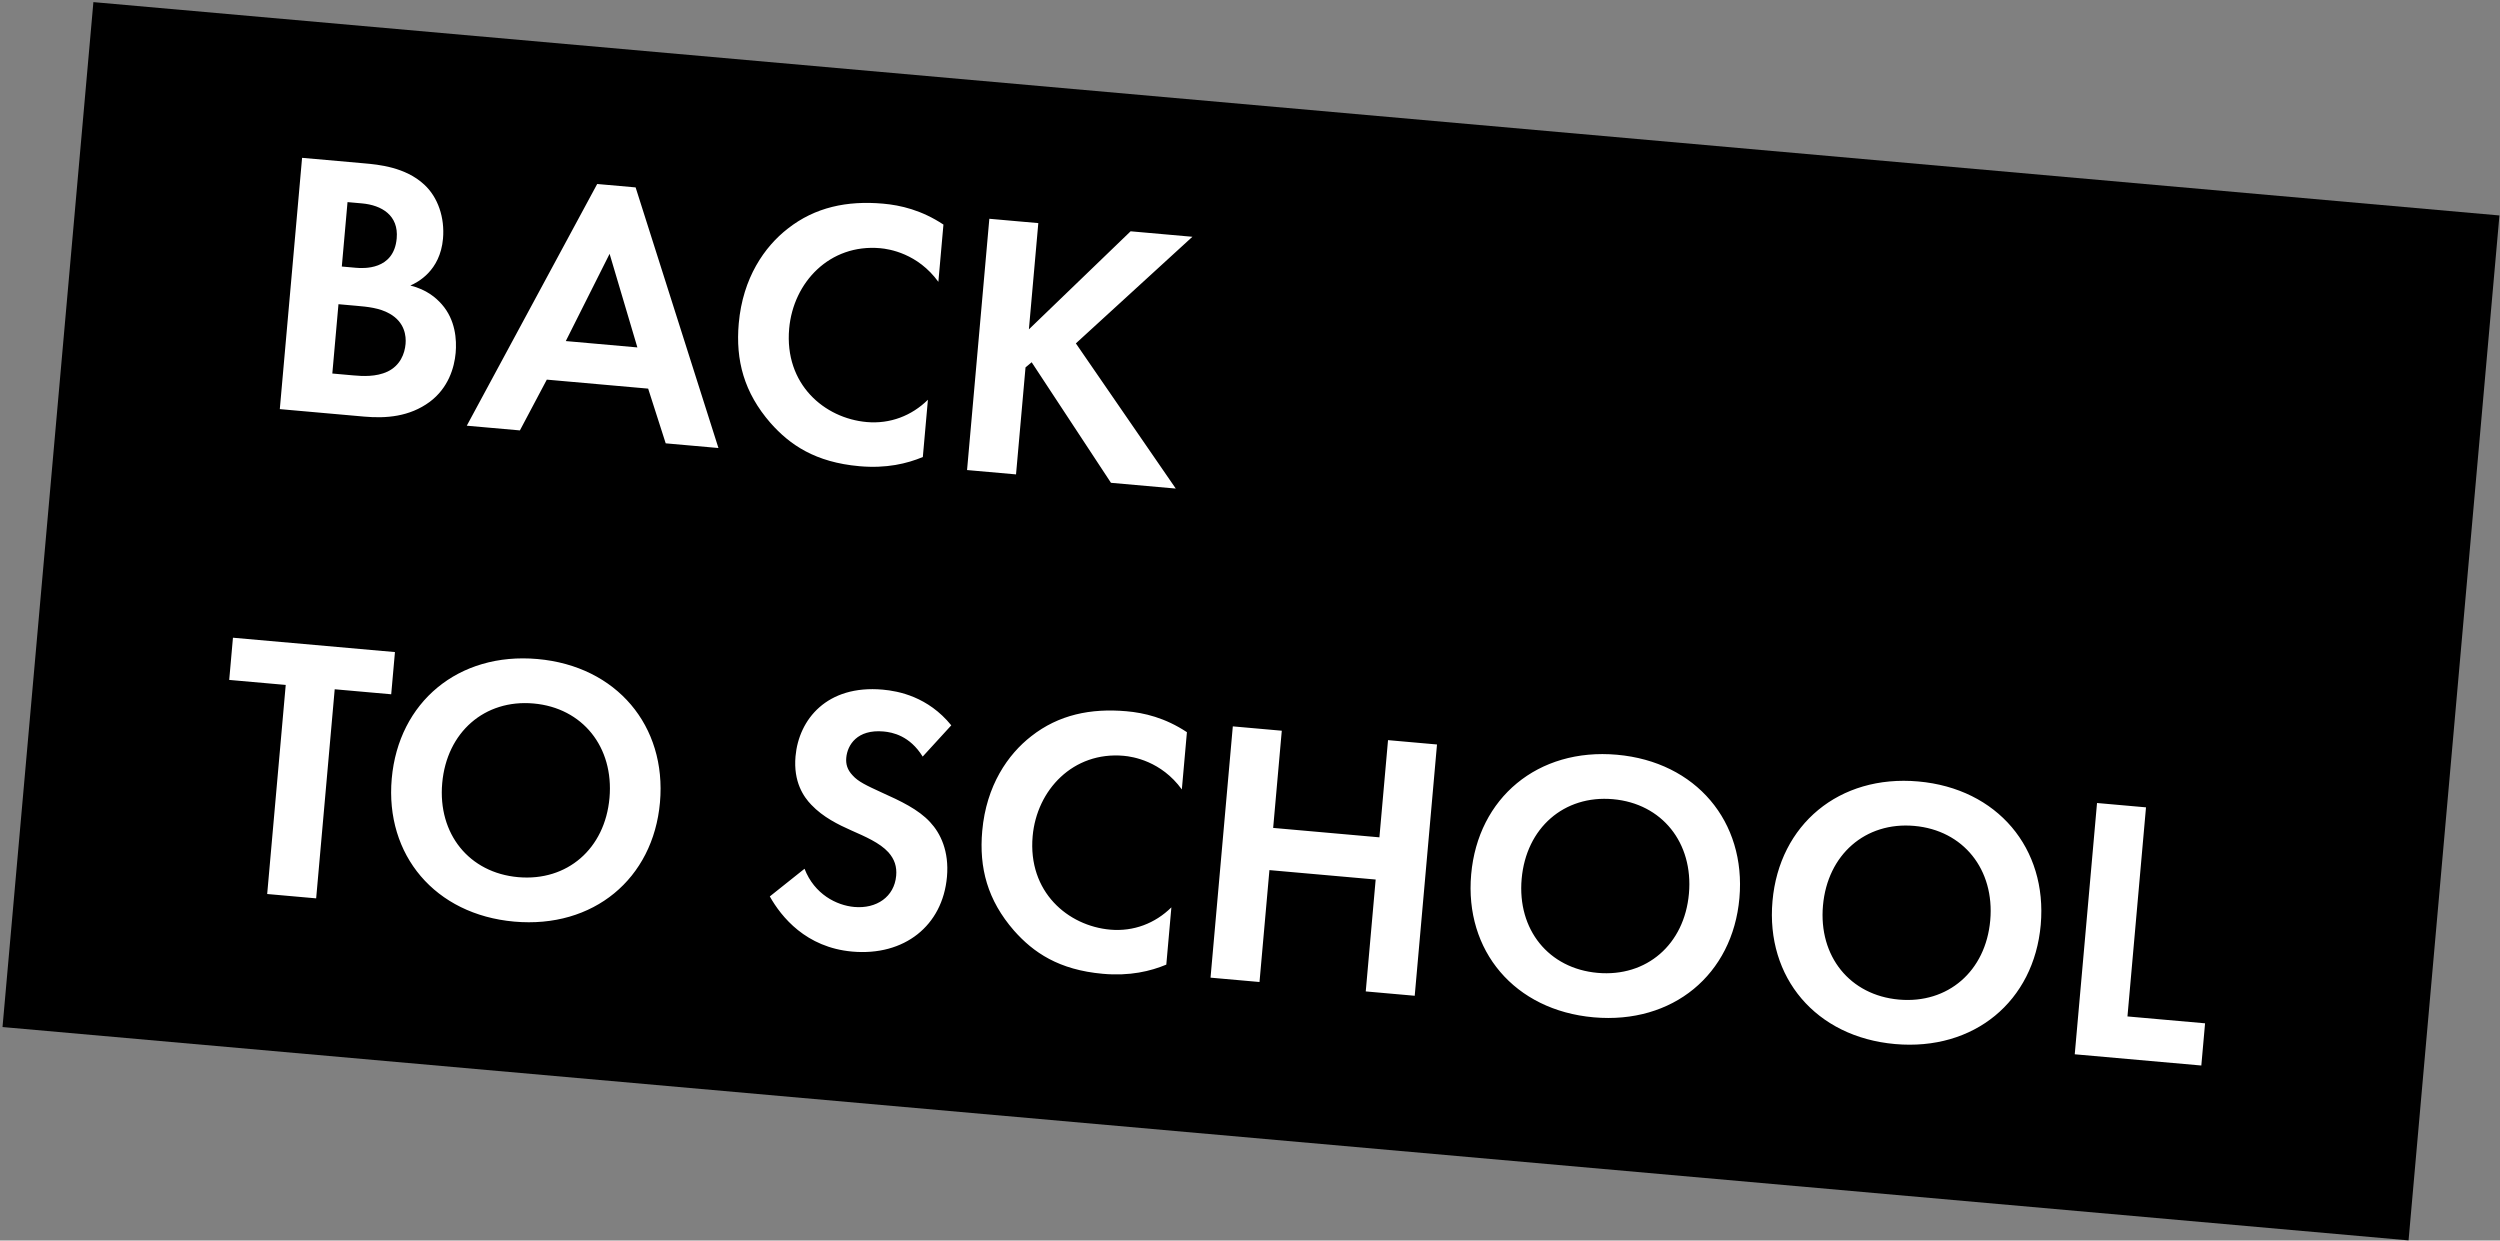
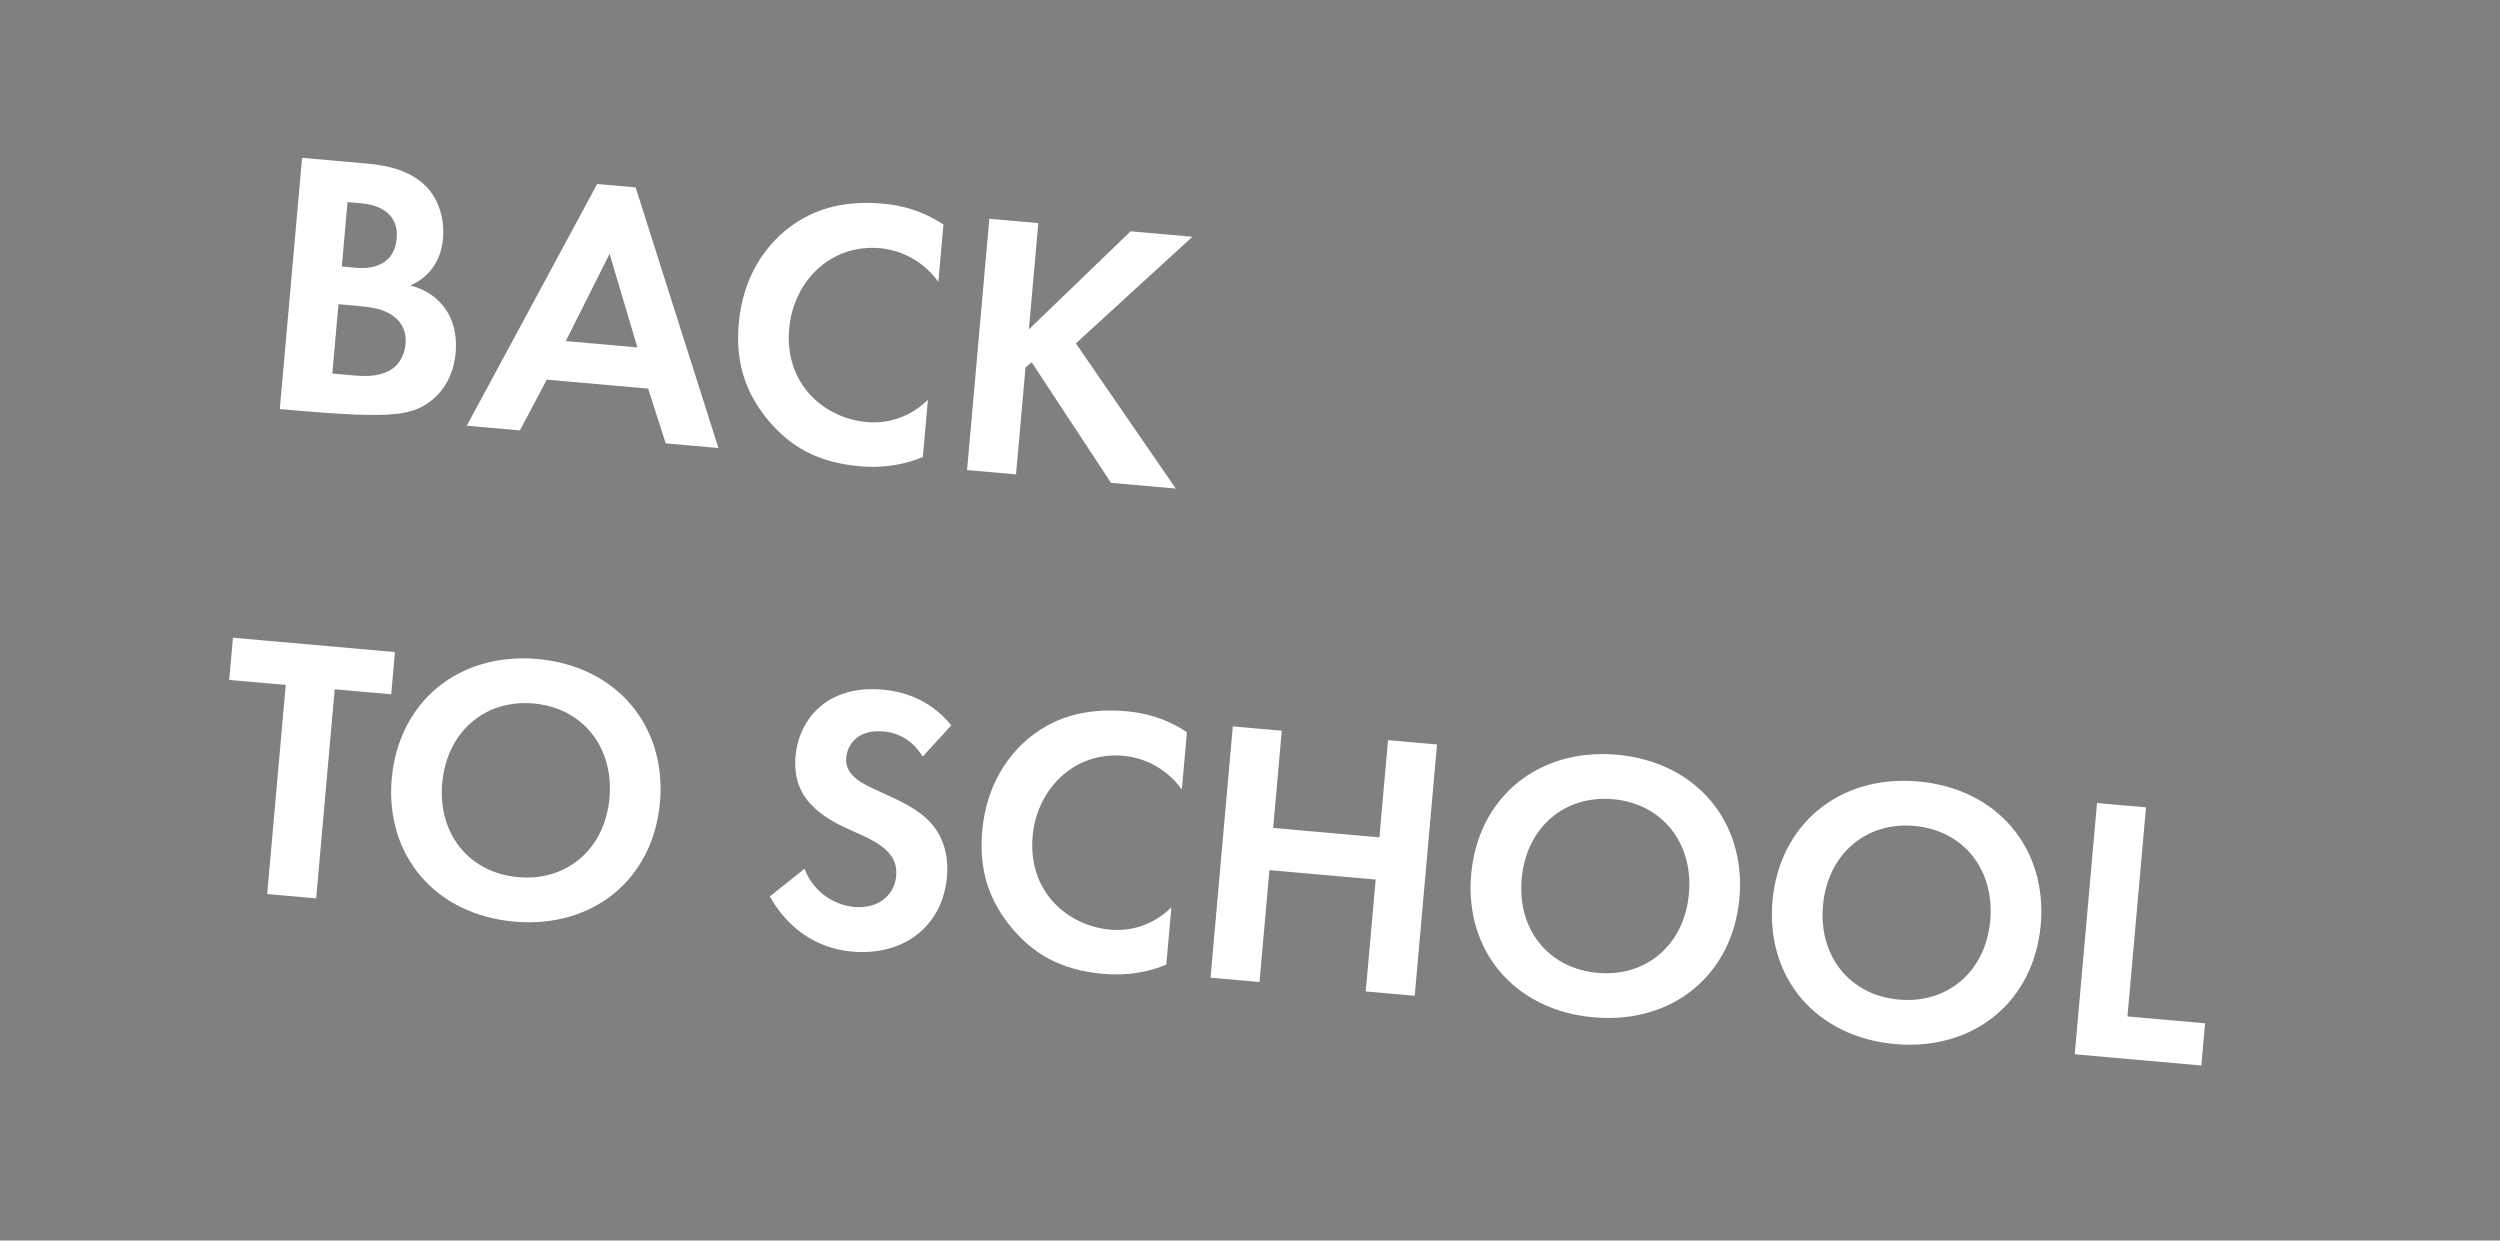
<svg xmlns="http://www.w3.org/2000/svg" width="661" height="328" viewBox="0 0 661 328" fill="none">
  <rect x="0" y="0" width="661" height="328" fill="#808080" stroke="none" />
-   <rect x="24.693" y="0.561" width="638.654" height="272.054" transform="rotate(5.067 24.693 0.561)" fill="black" />
-   <path d="M79.871 41.731L73.98 108.17L96.293 110.149C102.07 110.661 108.234 110.204 113.604 106.263C118.548 102.585 120.129 97.204 120.474 93.319C120.783 89.832 120.445 84.582 116.796 80.444C115.244 78.7 112.822 76.578 108.501 75.492C110.383 74.654 116.369 71.672 117.129 63.105C117.624 57.527 115.792 52.144 112.172 48.812C107.164 44.151 99.992 43.515 96.307 43.188L79.871 41.731ZM91.884 53.438L95.669 53.773C100.949 54.242 105.427 56.948 104.888 63.024C104.138 71.491 96.052 70.974 94.059 70.798L90.374 70.471L91.884 53.438ZM89.491 80.432L94.272 80.856C97.061 81.103 100.348 81.395 103.022 82.937C107.038 85.2 107.417 88.848 107.232 90.94C107.002 93.53 105.823 96.638 102.468 98.248C99.429 99.685 95.834 99.466 93.444 99.255L87.866 98.76L89.491 80.432ZM176.011 117.217L189.956 118.454L168.057 49.55L157.896 48.649L123.417 112.554L137.462 113.799L144.576 100.375L171.371 102.751L176.011 117.217ZM149.596 90.179L161.179 67.111L168.522 91.857L149.596 90.179ZM245.339 105.695C241.048 109.933 235.331 112.137 229.155 111.589C217.999 110.6 207.35 101.624 208.657 86.882C209.743 74.63 219.381 64.442 232.729 65.625C235.119 65.837 242.645 67.006 248.103 74.518L249.446 59.377C243.661 55.551 238.154 54.26 233.472 53.845C224.009 53.006 215.521 54.763 208.29 60.446C202.145 65.222 196.396 73.447 195.327 85.499C194.462 95.261 196.717 103.794 203.733 111.845C208.843 117.619 215.562 122.23 227.216 123.263C234.388 123.899 239.826 122.575 243.996 120.836L245.339 105.695ZM274.529 58.991L261.58 57.843L255.689 124.282L268.638 125.43L271.147 97.141L272.773 95.78L293.74 127.656L310.873 129.175L284.459 90.792L315.27 62.603L298.934 61.155L272.039 87.081L274.529 58.991ZM103.436 183.567L104.425 172.41L61.593 168.613L60.604 179.769L75.546 181.094L70.644 236.377L83.593 237.525L88.495 182.242L103.436 183.567ZM142.119 174.247C121.201 172.392 105.369 185.645 103.576 205.866C101.783 226.087 115.045 241.82 135.963 243.674C156.881 245.529 172.705 232.375 174.497 212.155C176.29 191.934 163.037 176.102 142.119 174.247ZM137.005 231.92C124.056 230.772 115.731 220.497 116.923 207.05C118.116 193.602 128.128 184.852 141.077 186.001C154.026 187.149 162.342 197.524 161.15 210.971C159.958 224.418 149.954 233.069 137.005 231.92ZM251.519 191.778C245.363 184.204 237.565 182.71 233.381 182.339C218.639 181.032 211.199 190.21 210.334 199.972C209.733 206.746 212.494 210.705 214.518 212.792C217.64 216.08 221.682 218.045 225.062 219.55C228.733 221.18 232.602 222.828 234.889 225.34C236.532 227.192 237.161 229.156 236.949 231.546C236.455 237.124 231.754 240.322 225.877 239.801C221.195 239.385 215.331 236.456 212.718 229.699L203.535 237.016C206.571 242.406 213.081 250.512 225.333 251.599C239.079 252.817 249.228 244.782 250.376 231.833C250.977 225.06 248.685 220.339 245.935 217.385C242.822 213.996 238.1 211.771 233.08 209.518C229.028 207.653 226.908 206.662 225.446 205.027C223.976 203.491 223.611 201.953 223.752 200.359C224.052 196.972 226.632 192.784 233.605 193.402C235.996 193.614 240.534 194.518 243.959 200.042L251.519 191.778ZM309.713 239.906C305.422 244.143 299.705 246.347 293.529 245.799C282.373 244.81 271.724 235.834 273.031 221.092C274.118 208.84 283.755 198.652 297.103 199.835C299.494 200.047 307.02 201.217 312.478 208.728L313.82 193.587C308.035 189.761 302.528 188.47 297.846 188.055C288.383 187.216 279.895 188.973 272.665 194.657C266.519 199.432 260.77 207.657 259.701 219.71C258.836 229.471 261.091 238.004 268.107 246.055C273.217 251.829 279.936 256.44 291.591 257.474C298.763 258.11 304.201 256.785 308.371 255.046L309.713 239.906ZM338.904 193.201L325.955 192.053L320.064 258.492L333.013 259.641L335.636 230.057L363.726 232.547L361.103 262.131L374.052 263.279L379.943 196.84L366.994 195.692L364.715 221.391L336.625 218.9L338.904 193.201ZM427.523 199.553C406.605 197.698 390.772 210.952 388.979 231.172C387.187 251.393 400.449 267.126 421.367 268.981C442.285 270.835 458.108 257.682 459.901 237.461C461.694 217.24 448.441 201.408 427.523 199.553ZM422.409 257.227C409.46 256.079 401.135 245.803 402.327 232.356C403.519 218.909 413.531 210.159 426.481 211.307C439.43 212.455 447.746 222.83 446.554 236.277C445.361 249.725 435.358 258.375 422.409 257.227ZM507.191 206.617C486.273 204.762 470.44 218.016 468.647 238.236C466.854 258.457 480.117 274.19 501.035 276.045C521.953 277.9 537.776 264.746 539.569 244.525C541.362 224.304 528.109 208.472 507.191 206.617ZM502.077 264.291C489.128 263.143 480.803 252.867 481.995 239.42C483.187 225.973 493.199 217.223 506.148 218.371C519.098 219.519 527.414 229.894 526.221 243.341C525.029 256.789 515.026 265.439 502.077 264.291ZM554.453 212.314L548.562 278.753L582.03 281.721L583.02 270.564L562.5 268.745L567.402 213.462L554.453 212.314Z" fill="white" />
+   <path d="M79.871 41.731L73.98 108.17C102.07 110.661 108.234 110.204 113.604 106.263C118.548 102.585 120.129 97.204 120.474 93.319C120.783 89.832 120.445 84.582 116.796 80.444C115.244 78.7 112.822 76.578 108.501 75.492C110.383 74.654 116.369 71.672 117.129 63.105C117.624 57.527 115.792 52.144 112.172 48.812C107.164 44.151 99.992 43.515 96.307 43.188L79.871 41.731ZM91.884 53.438L95.669 53.773C100.949 54.242 105.427 56.948 104.888 63.024C104.138 71.491 96.052 70.974 94.059 70.798L90.374 70.471L91.884 53.438ZM89.491 80.432L94.272 80.856C97.061 81.103 100.348 81.395 103.022 82.937C107.038 85.2 107.417 88.848 107.232 90.94C107.002 93.53 105.823 96.638 102.468 98.248C99.429 99.685 95.834 99.466 93.444 99.255L87.866 98.76L89.491 80.432ZM176.011 117.217L189.956 118.454L168.057 49.55L157.896 48.649L123.417 112.554L137.462 113.799L144.576 100.375L171.371 102.751L176.011 117.217ZM149.596 90.179L161.179 67.111L168.522 91.857L149.596 90.179ZM245.339 105.695C241.048 109.933 235.331 112.137 229.155 111.589C217.999 110.6 207.35 101.624 208.657 86.882C209.743 74.63 219.381 64.442 232.729 65.625C235.119 65.837 242.645 67.006 248.103 74.518L249.446 59.377C243.661 55.551 238.154 54.26 233.472 53.845C224.009 53.006 215.521 54.763 208.29 60.446C202.145 65.222 196.396 73.447 195.327 85.499C194.462 95.261 196.717 103.794 203.733 111.845C208.843 117.619 215.562 122.23 227.216 123.263C234.388 123.899 239.826 122.575 243.996 120.836L245.339 105.695ZM274.529 58.991L261.58 57.843L255.689 124.282L268.638 125.43L271.147 97.141L272.773 95.78L293.74 127.656L310.873 129.175L284.459 90.792L315.27 62.603L298.934 61.155L272.039 87.081L274.529 58.991ZM103.436 183.567L104.425 172.41L61.593 168.613L60.604 179.769L75.546 181.094L70.644 236.377L83.593 237.525L88.495 182.242L103.436 183.567ZM142.119 174.247C121.201 172.392 105.369 185.645 103.576 205.866C101.783 226.087 115.045 241.82 135.963 243.674C156.881 245.529 172.705 232.375 174.497 212.155C176.29 191.934 163.037 176.102 142.119 174.247ZM137.005 231.92C124.056 230.772 115.731 220.497 116.923 207.05C118.116 193.602 128.128 184.852 141.077 186.001C154.026 187.149 162.342 197.524 161.15 210.971C159.958 224.418 149.954 233.069 137.005 231.92ZM251.519 191.778C245.363 184.204 237.565 182.71 233.381 182.339C218.639 181.032 211.199 190.21 210.334 199.972C209.733 206.746 212.494 210.705 214.518 212.792C217.64 216.08 221.682 218.045 225.062 219.55C228.733 221.18 232.602 222.828 234.889 225.34C236.532 227.192 237.161 229.156 236.949 231.546C236.455 237.124 231.754 240.322 225.877 239.801C221.195 239.385 215.331 236.456 212.718 229.699L203.535 237.016C206.571 242.406 213.081 250.512 225.333 251.599C239.079 252.817 249.228 244.782 250.376 231.833C250.977 225.06 248.685 220.339 245.935 217.385C242.822 213.996 238.1 211.771 233.08 209.518C229.028 207.653 226.908 206.662 225.446 205.027C223.976 203.491 223.611 201.953 223.752 200.359C224.052 196.972 226.632 192.784 233.605 193.402C235.996 193.614 240.534 194.518 243.959 200.042L251.519 191.778ZM309.713 239.906C305.422 244.143 299.705 246.347 293.529 245.799C282.373 244.81 271.724 235.834 273.031 221.092C274.118 208.84 283.755 198.652 297.103 199.835C299.494 200.047 307.02 201.217 312.478 208.728L313.82 193.587C308.035 189.761 302.528 188.47 297.846 188.055C288.383 187.216 279.895 188.973 272.665 194.657C266.519 199.432 260.77 207.657 259.701 219.71C258.836 229.471 261.091 238.004 268.107 246.055C273.217 251.829 279.936 256.44 291.591 257.474C298.763 258.11 304.201 256.785 308.371 255.046L309.713 239.906ZM338.904 193.201L325.955 192.053L320.064 258.492L333.013 259.641L335.636 230.057L363.726 232.547L361.103 262.131L374.052 263.279L379.943 196.84L366.994 195.692L364.715 221.391L336.625 218.9L338.904 193.201ZM427.523 199.553C406.605 197.698 390.772 210.952 388.979 231.172C387.187 251.393 400.449 267.126 421.367 268.981C442.285 270.835 458.108 257.682 459.901 237.461C461.694 217.24 448.441 201.408 427.523 199.553ZM422.409 257.227C409.46 256.079 401.135 245.803 402.327 232.356C403.519 218.909 413.531 210.159 426.481 211.307C439.43 212.455 447.746 222.83 446.554 236.277C445.361 249.725 435.358 258.375 422.409 257.227ZM507.191 206.617C486.273 204.762 470.44 218.016 468.647 238.236C466.854 258.457 480.117 274.19 501.035 276.045C521.953 277.9 537.776 264.746 539.569 244.525C541.362 224.304 528.109 208.472 507.191 206.617ZM502.077 264.291C489.128 263.143 480.803 252.867 481.995 239.42C483.187 225.973 493.199 217.223 506.148 218.371C519.098 219.519 527.414 229.894 526.221 243.341C525.029 256.789 515.026 265.439 502.077 264.291ZM554.453 212.314L548.562 278.753L582.03 281.721L583.02 270.564L562.5 268.745L567.402 213.462L554.453 212.314Z" fill="white" />
</svg>